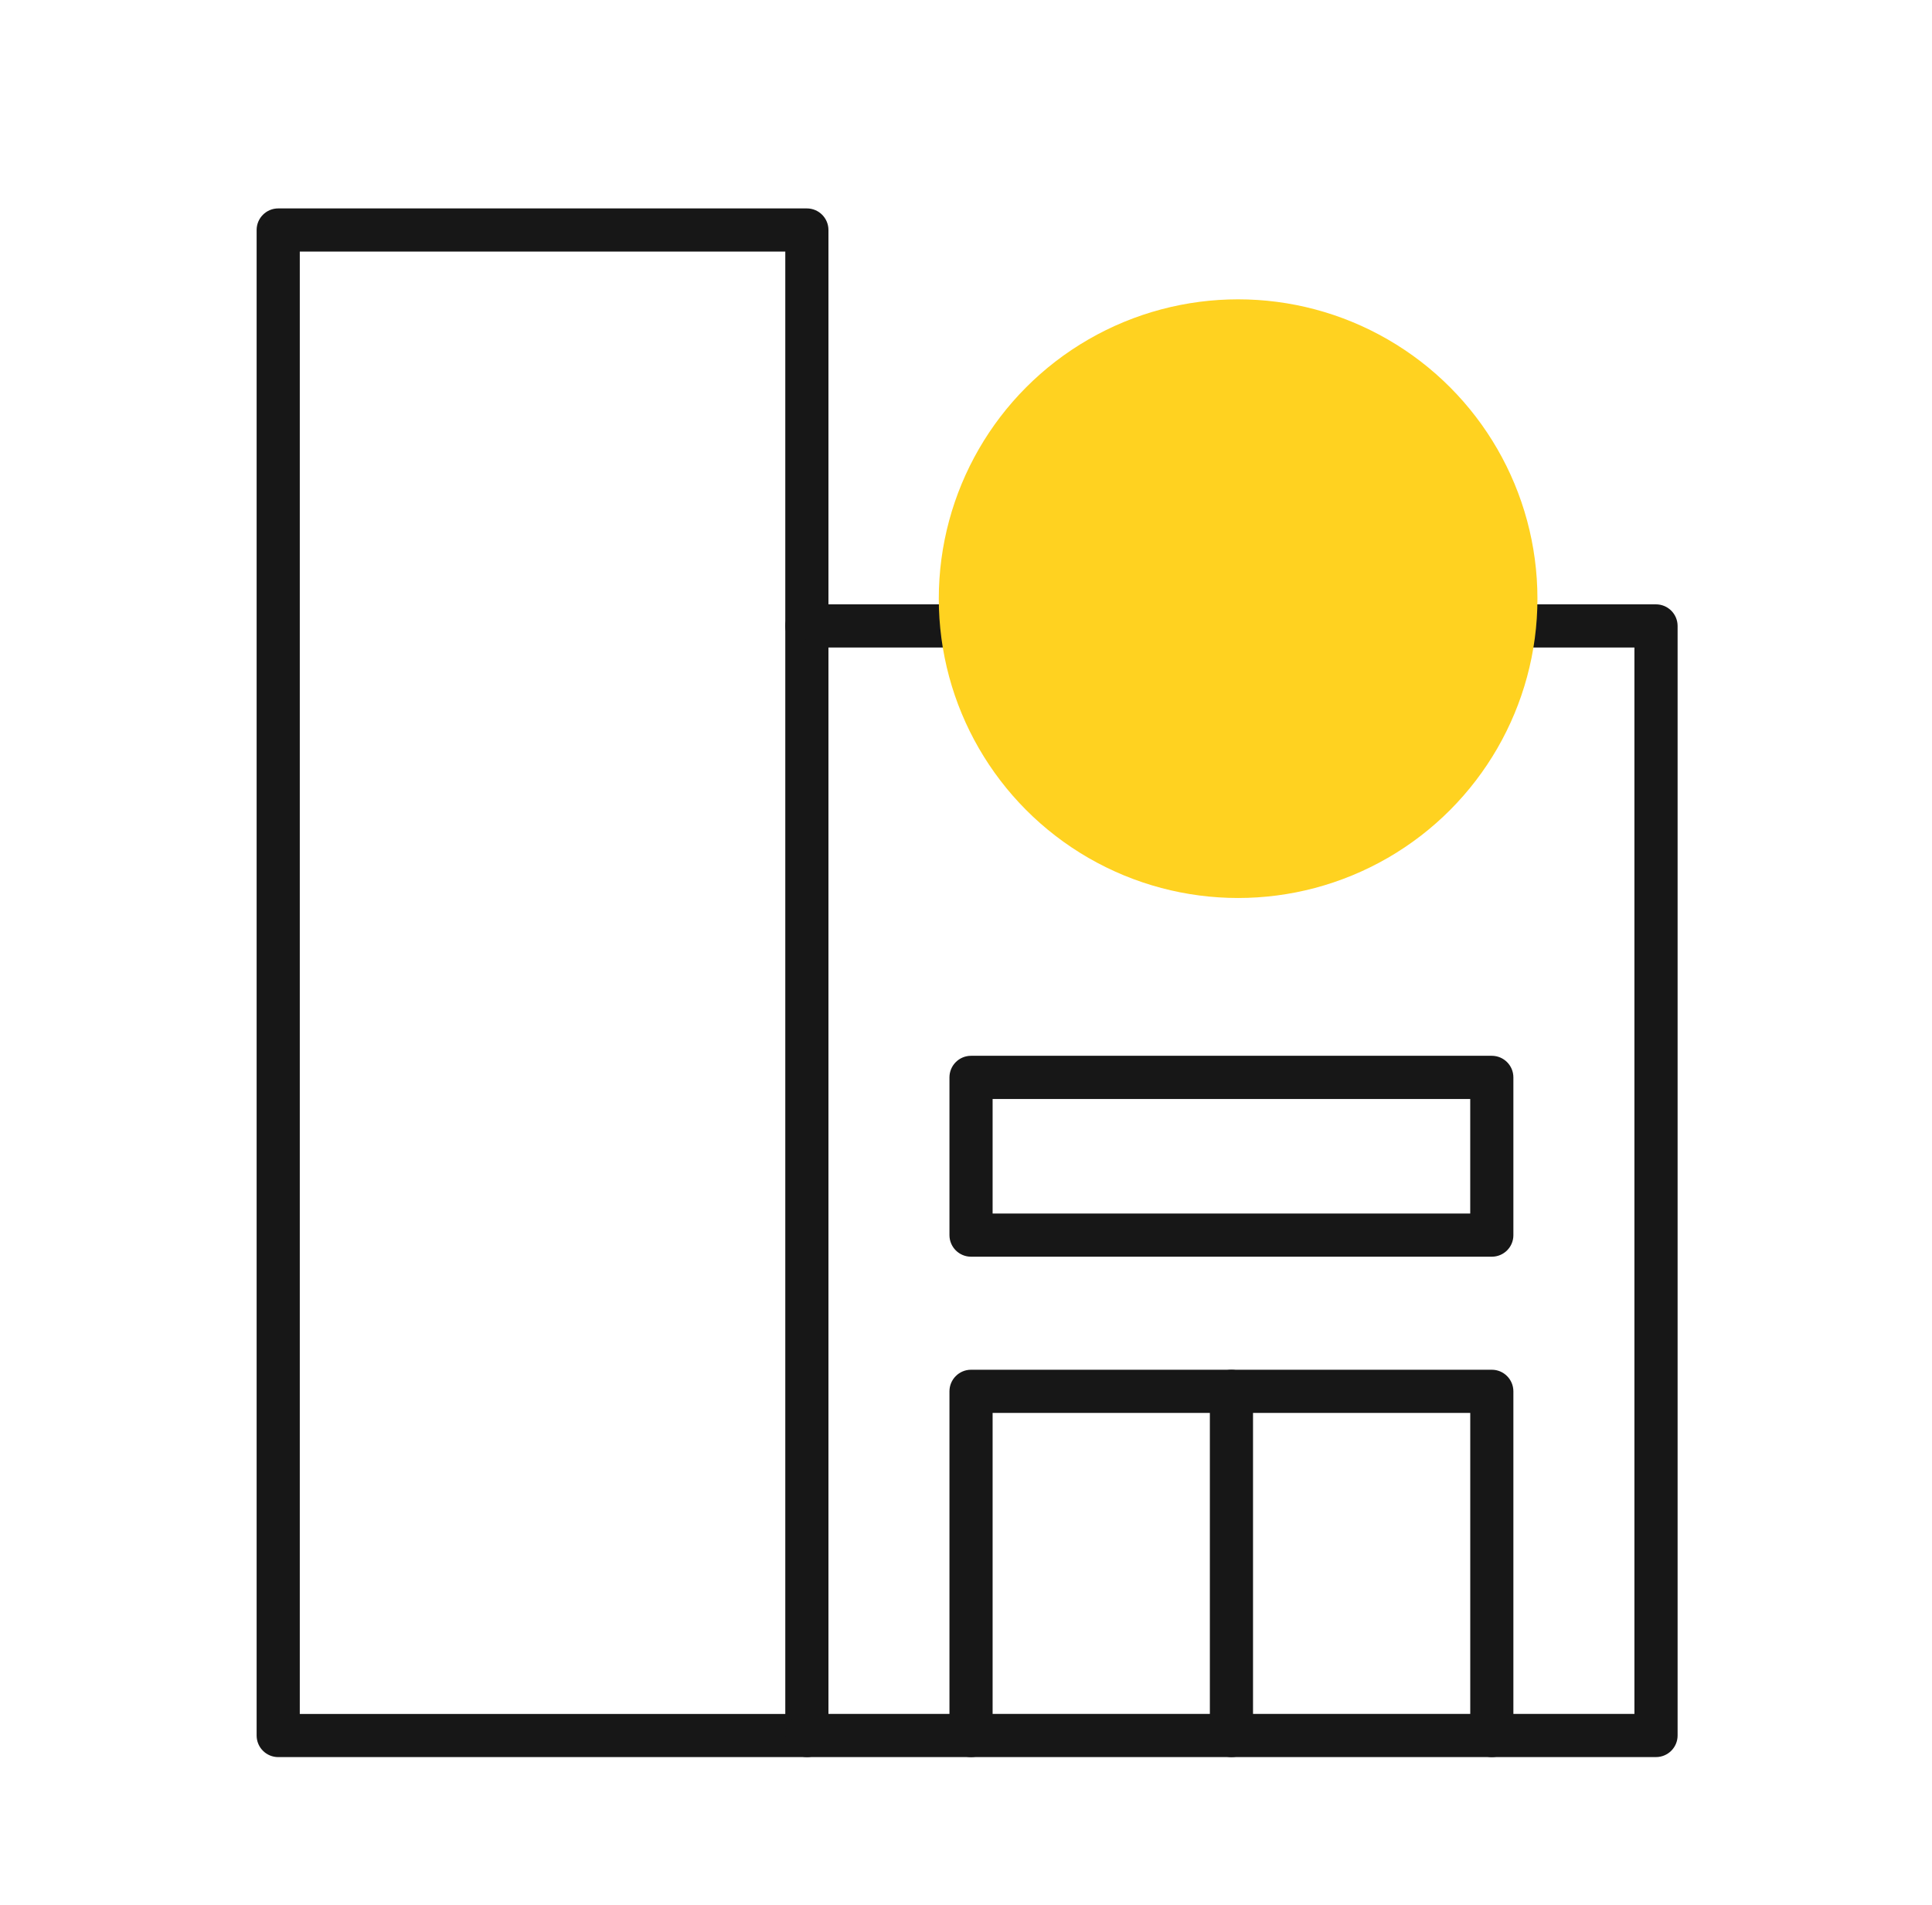
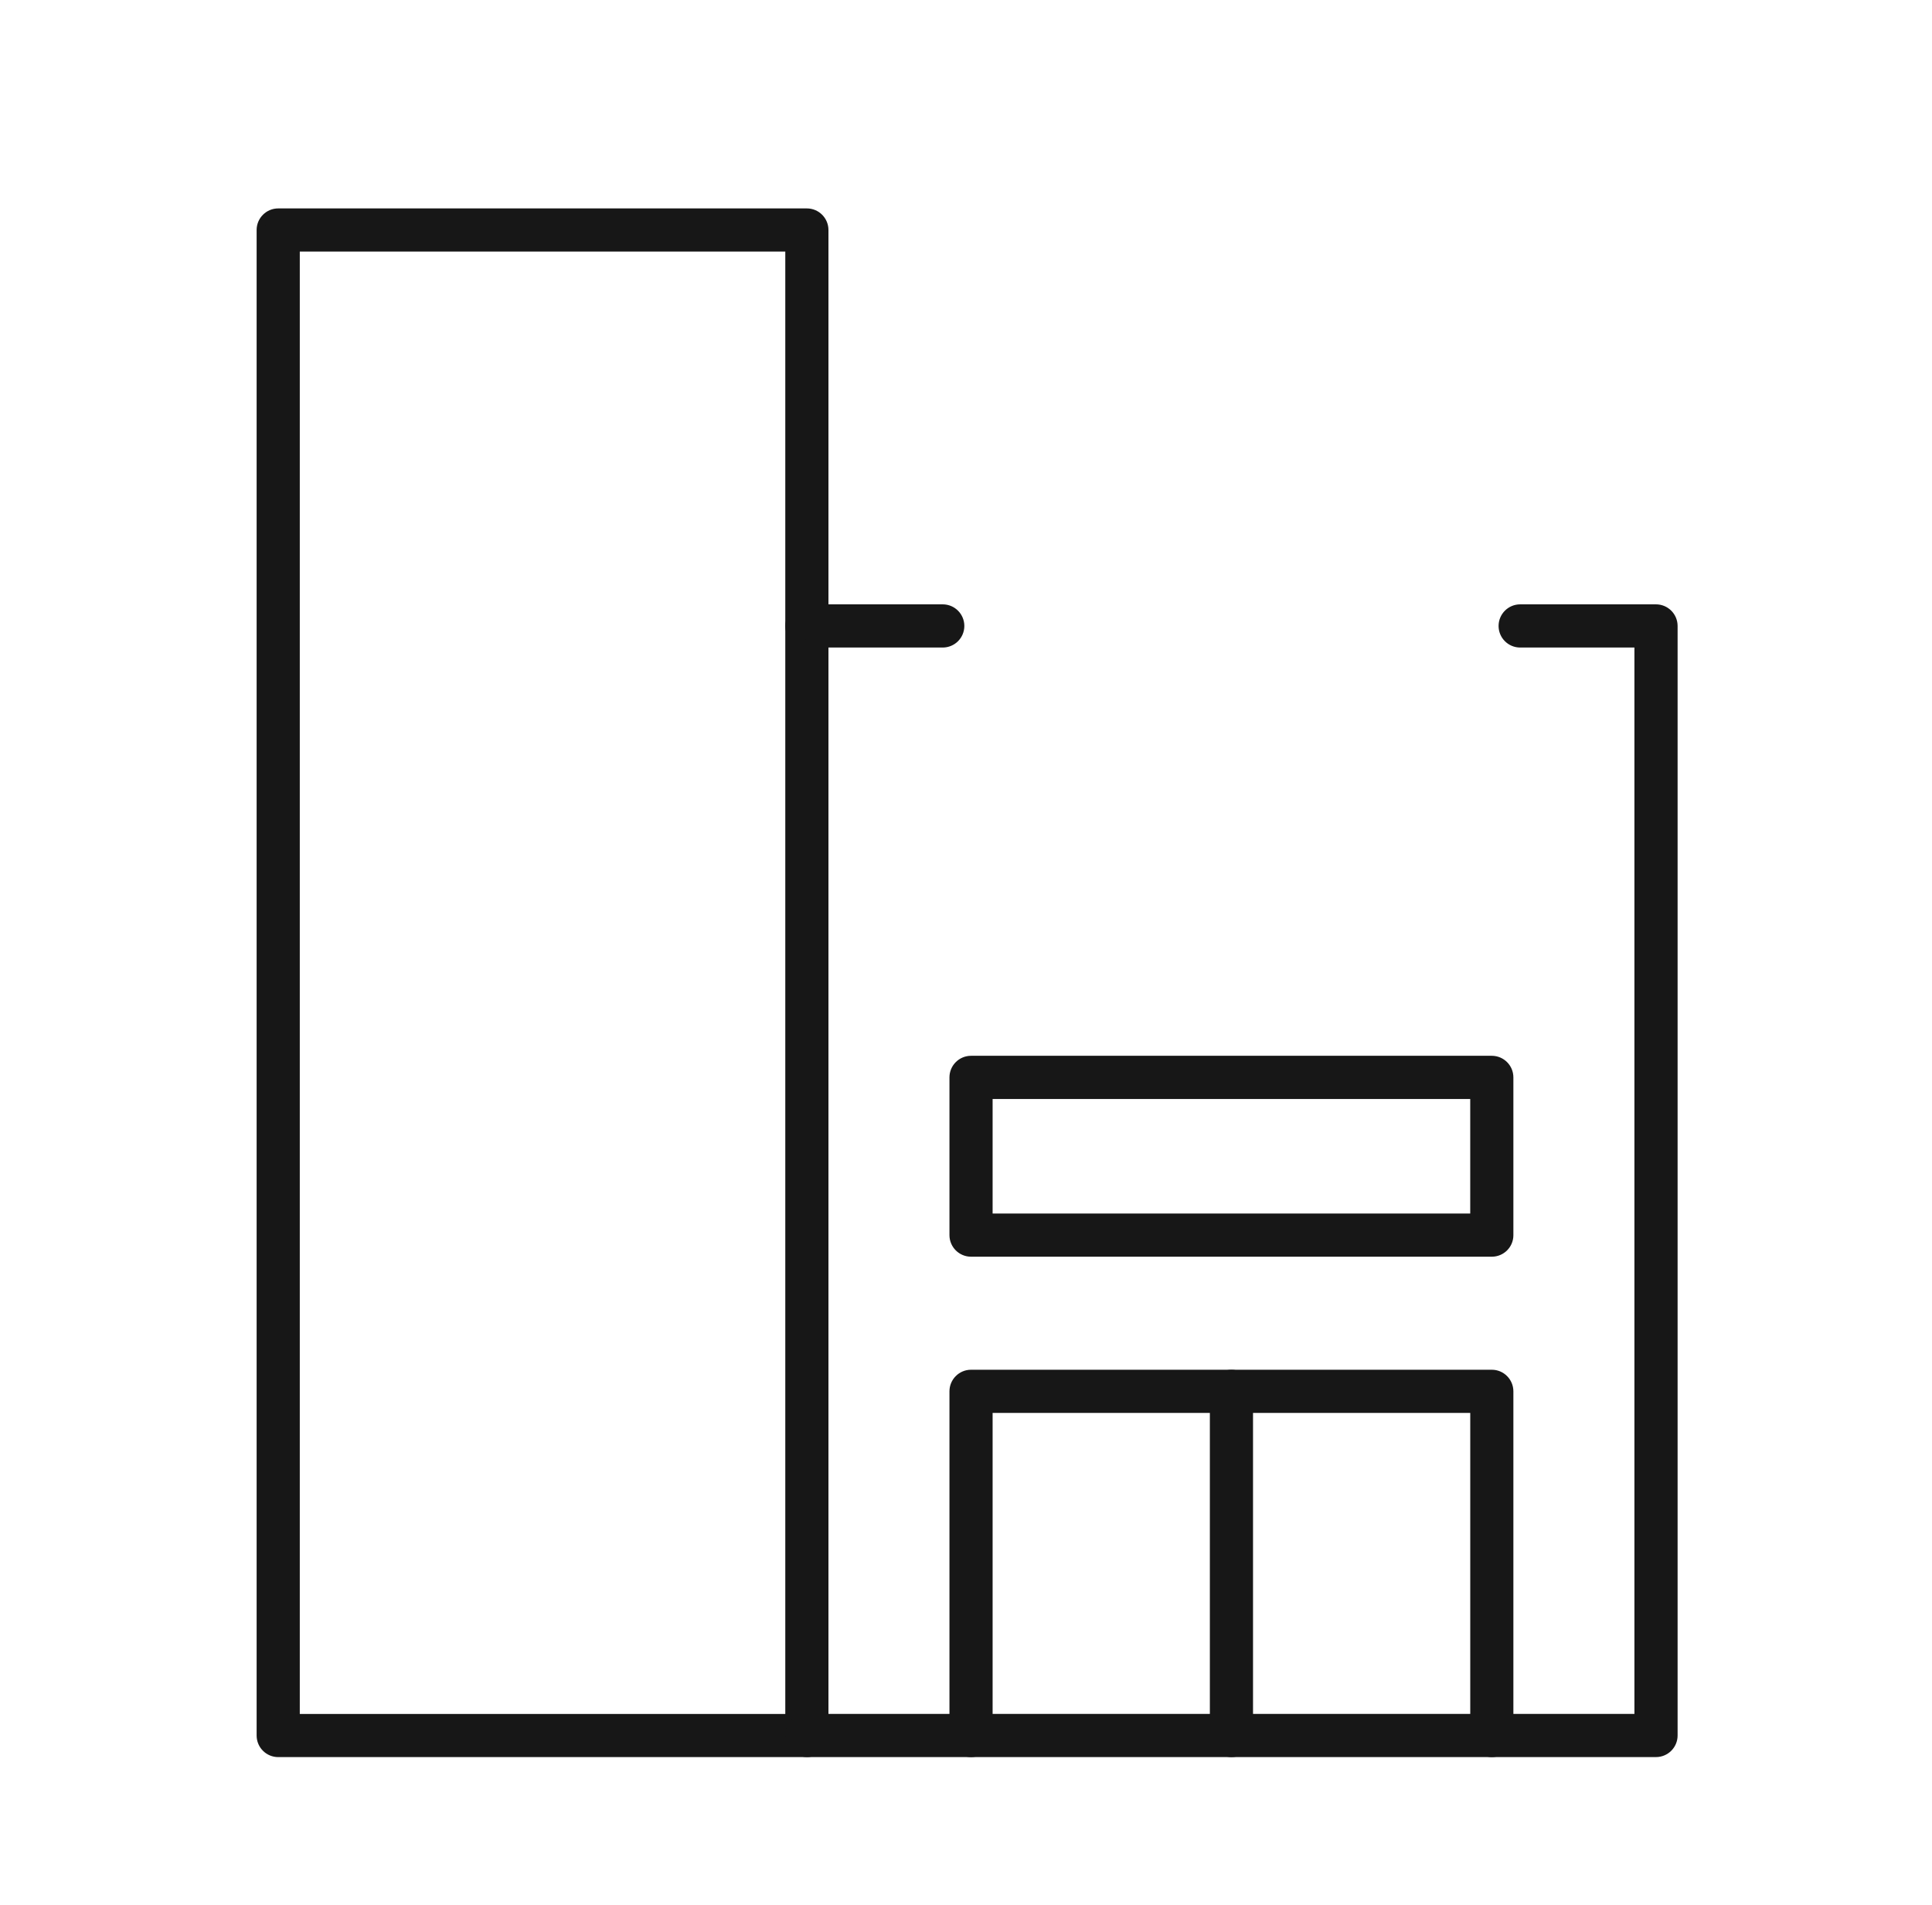
<svg xmlns="http://www.w3.org/2000/svg" width="71" height="70" viewBox="0 0 71 70" fill="none">
  <g id="Available - Free holidays icons-2 1">
    <g id="Group">
      <path id="Vector" d="M29.653 64.421H10.224C9.869 64.421 9.581 64.133 9.581 63.778V8.452C9.581 8.097 9.869 7.809 10.224 7.809H29.652C30.007 7.809 30.295 8.097 30.295 8.452V63.778C30.296 64.133 30.008 64.421 29.653 64.421ZM10.867 63.135H29.009V9.095H10.867V63.135Z" fill="#171717" stroke="#171717" stroke-width="0.3" />
-       <path id="Vector_2" d="M60.858 64.42H29.653C29.298 64.42 29.01 64.132 29.01 63.777C29.01 63.422 29.298 63.133 29.653 63.133H60.214V23.646H55.865C55.51 23.646 55.222 23.358 55.222 23.003C55.222 22.648 55.51 22.359 55.865 22.359H60.858C61.212 22.359 61.501 22.648 61.501 23.003V63.777C61.501 64.132 61.212 64.42 60.858 64.42ZM34.645 23.646H29.653C29.298 23.646 29.01 23.358 29.01 23.003C29.01 22.648 29.298 22.359 29.653 22.359H34.645C35.001 22.359 35.289 22.648 35.289 23.003C35.289 23.358 35.001 23.646 34.645 23.646Z" fill="#171717" stroke="#171717" stroke-width="0.3" />
+       <path id="Vector_2" d="M60.858 64.42H29.653C29.298 64.42 29.01 64.132 29.01 63.777C29.01 63.422 29.298 63.133 29.653 63.133H60.214V23.646H55.865C55.51 23.646 55.222 23.358 55.222 23.003C55.222 22.648 55.51 22.359 55.865 22.359H60.858C61.212 22.359 61.501 22.648 61.501 23.003V63.777C61.501 64.132 61.212 64.42 60.858 64.42M34.645 23.646H29.653C29.298 23.646 29.01 23.358 29.01 23.003C29.01 22.648 29.298 22.359 29.653 22.359H34.645C35.001 22.359 35.289 22.648 35.289 23.003C35.289 23.358 35.001 23.646 34.645 23.646Z" fill="#171717" stroke="#171717" stroke-width="0.3" />
      <path id="Vector_3" d="M54.824 64.421C54.469 64.421 54.181 64.133 54.181 63.778V51.773H36.328V63.778C36.328 64.133 36.04 64.421 35.685 64.421C35.33 64.421 35.042 64.133 35.042 63.778V51.13C35.042 50.775 35.33 50.486 35.685 50.486H54.823C55.178 50.486 55.466 50.775 55.466 51.13V63.778C55.468 64.133 55.179 64.421 54.824 64.421Z" fill="#171717" stroke="#171717" stroke-width="0.3" />
      <path id="Vector_4" d="M45.255 64.421C44.9 64.421 44.612 64.133 44.612 63.778V51.13C44.612 50.775 44.9 50.487 45.255 50.487C45.61 50.487 45.898 50.775 45.898 51.13V63.778C45.898 64.133 45.61 64.421 45.255 64.421ZM54.824 46.032H35.685C35.33 46.032 35.042 45.744 35.042 45.389V39.592C35.042 39.237 35.33 38.949 35.685 38.949H54.823C55.178 38.949 55.466 39.237 55.466 39.592V45.389C55.468 45.744 55.179 46.032 54.824 46.032ZM36.328 44.746H54.18V40.236H36.328V44.746Z" fill="#171717" stroke="#171717" stroke-width="0.3" />
-       <circle id="Ellipse 1961" cx="45.5" cy="22" r="11" fill="#FFD220" />
    </g>
  </g>
</svg>